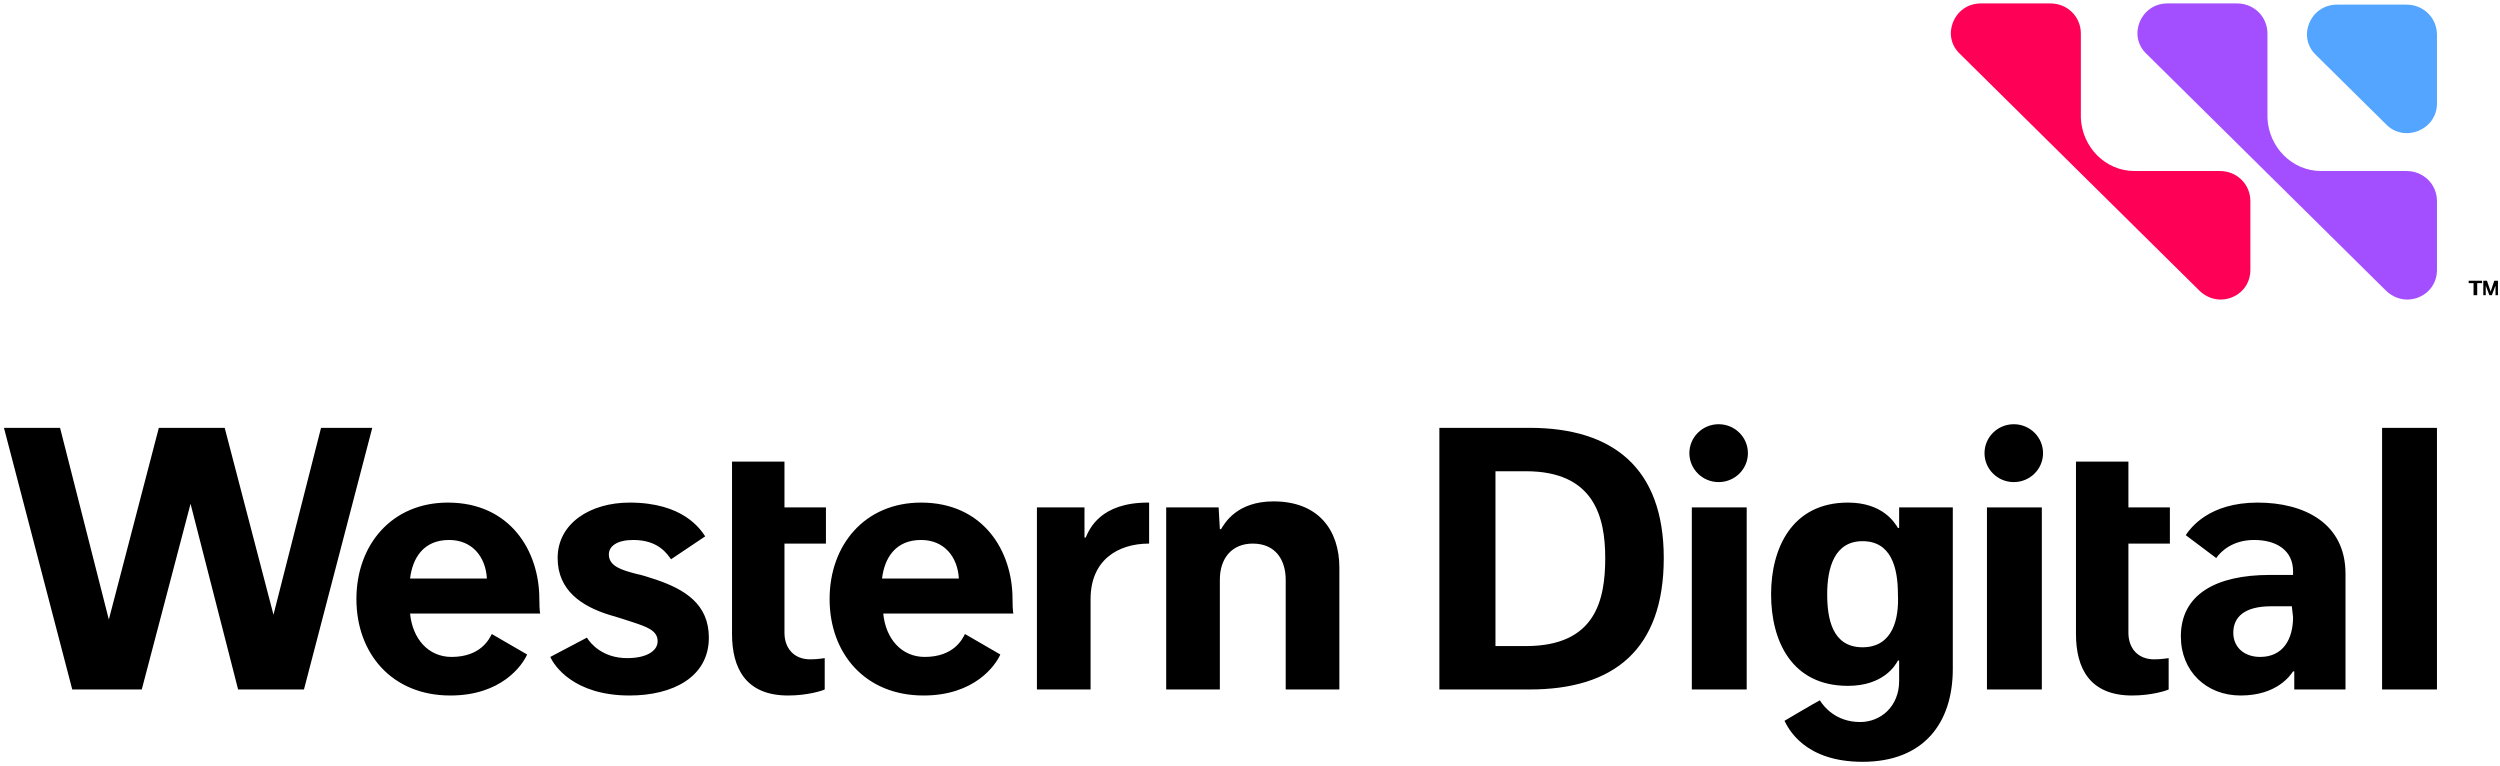
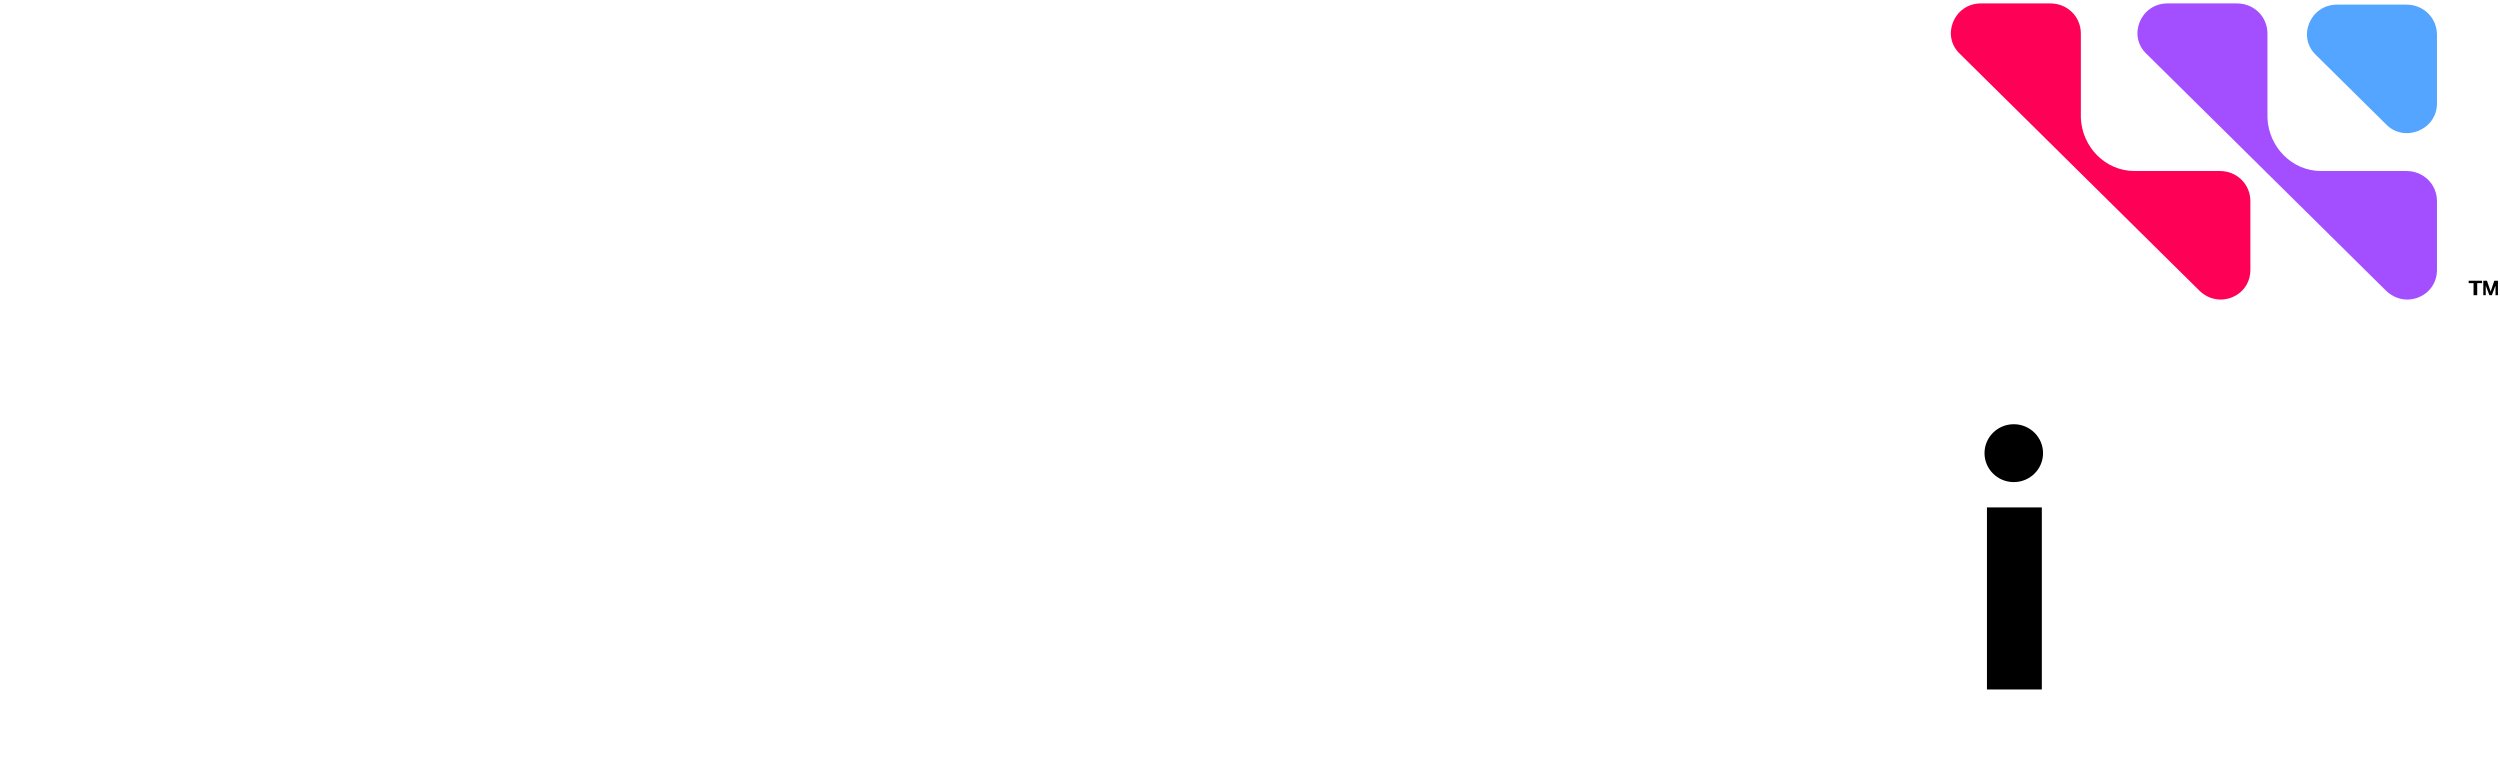
<svg xmlns="http://www.w3.org/2000/svg" height="306" class="wd-brand-logo" viewBox="0 0 999 459" xml:space="preserve" version="1.1" id="svg47" width="999">
  <defs id="defs51" />
  <g id="g141" transform="matrix(7.31,0,0,7.227,-285.392,-30.466)">
    <path class="st0" d="m 196.5,4.6 h 5.7 c 1.4,0 2.5,1.1 2.5,2.5 v 5.7 c 0,2.2 -2.7,3.3 -4.2,1.7 l -5.7,-5.7 c -1.6,-1.5 -0.5,-4.2 1.7,-4.2 z" style="fill:#53a5ff" id="path31" />
    <path class="st1" d="m 184,18.4 h -4.1 c -2.4,0 -4.3,-2 -4.4,-4.4 V 7 c 0,-1.4 -1.1,-2.5 -2.5,-2.5 h -5.7 c -2.2,0 -3.3,2.7 -1.7,4.2 l 2.2,2.2 3,3 0.1,0.1 0.5,0.5 8.1,8.1 0.7,0.7 0.2,0.2 3,3 1.8,1.8 c 1.6,1.6 4.2,0.5 4.2,-1.7 v -5.7 c 0,-1.4 -1.1,-2.5 -2.5,-2.5 z" style="fill:#ff0057" id="path33" />
    <path class="st2" d="m 199.3,18.4 h -4.1 c -2.4,0 -4.3,-2 -4.4,-4.4 V 7 c 0,-1.4 -1.1,-2.5 -2.5,-2.5 h -5.7 c -2.2,0 -3.3,2.7 -1.7,4.2 l 2.2,2.2 3,3 0.1,0.1 0.5,0.5 8.1,8.1 0.7,0.7 0.2,0.2 3,3 1.8,1.8 c 1.6,1.6 4.2,0.5 4.2,-1.7 v -5.7 c 0,-1.4 -1.1,-2.5 -2.5,-2.5 z" style="fill:#a34eff" id="path35" />
-     <path d="m 64.9,42.5 h 4.3 v 3.8 h 3.4 v 3 h -3.4 v 7.4 c 0,1.3 0.8,2.2 2.1,2.2 0.7,0 1.1,-0.1 1.2,-0.1 v 2.6 c -0.2,0.1 -1.4,0.5 -3,0.5 -3.5,0 -4.6,-2.3 -4.6,-5.1 V 42.5 m 39.9,3.8 h -4.3 v 15.1 h 4.4 v -9.1 c 0,-1.8 1,-3 2.7,-3 1.9,0 2.7,1.4 2.7,3 v 9.1 h 4.4 V 51.3 c 0,-3.1 -1.7,-5.5 -5.4,-5.5 -3,0 -4,1.8 -4.3,2.3 h -0.1 z M 99,45.9 c -3.9,0 -4.8,2.2 -5.1,2.9 h -0.1 v -2.5 h -3.9 v 15.1 h 4.4 v -7.5 c 0,-3.2 2.2,-4.6 4.8,-4.6 v -3.4 z m -39.1,4.7 2.8,-1.9 c -0.4,-0.6 -1.8,-2.8 -6.2,-2.8 -3.2,0 -5.9,1.7 -5.9,4.6 0,2.7 2,4 4.2,4.7 0.7,0.2 1.3,0.4 1.9,0.6 1.2,0.4 2.1,0.7 2.1,1.6 0,0.8 -0.9,1.4 -2.5,1.4 -2,0 -3,-1.2 -3.3,-1.7 l -3,1.6 c 0.3,0.7 1.9,3.2 6.5,3.2 3.5,0 6.5,-1.5 6.5,-4.8 0,-2.8 -2,-4 -4.3,-4.8 -0.6,-0.2 -1.2,-0.4 -1.7,-0.5 -1.1,-0.3 -2.2,-0.6 -2.2,-1.6 0,-0.7 0.7,-1.2 2,-1.2 2.1,0 2.8,1.2 3.1,1.6 z M 31.2,39.7 27.3,55.2 23.3,39.7 H 17.9 L 13.8,55.6 9.8,39.7 H 5.2 l 5.6,21.7 h 5.7 l 4,-15.4 3.9,15.4 h 5.4 l 5.6,-21.7 z m 17.9,14.2 c 0,-4 -2.4,-8 -7.5,-8 -4.6,0 -7.5,3.5 -7.5,8 0,4.5 2.9,8 7.7,8 4.2,0 5.9,-2.5 6.3,-3.4 l -2.9,-1.7 c -0.2,0.4 -0.9,1.9 -3.3,1.9 -1.9,0 -3.2,-1.5 -3.4,-3.6 h 10.7 c -0.1,0.1 -0.1,-1.2 -0.1,-1.2 z M 38.5,52.2 c 0.2,-1.7 1.1,-3.2 3.2,-3.2 1.9,0 3,1.4 3.1,3.2 z m 49.4,1.7 c 0,-4 -2.4,-8 -7.5,-8 -4.6,0 -7.5,3.5 -7.5,8 0,4.5 2.9,8 7.7,8 4.2,0 5.9,-2.5 6.3,-3.4 L 84,56.8 c -0.2,0.4 -0.9,1.9 -3.3,1.9 -1.9,0 -3.2,-1.5 -3.4,-3.6 H 88 c -0.1,0.1 -0.1,-1.2 -0.1,-1.2 z M 77.2,52.2 c 0.2,-1.7 1.1,-3.2 3.2,-3.2 1.9,0 3,1.4 3.1,3.2 z m 97.9,-9.7 h 4.3 v 3.8 h 3.4 v 3 h -3.4 v 7.4 c 0,1.3 0.8,2.2 2.1,2.2 0.7,0 1.1,-0.1 1.2,-0.1 v 2.6 c -0.2,0.1 -1.4,0.5 -3,0.5 -3.5,0 -4.6,-2.3 -4.6,-5.1 V 42.5 m -44.8,-2.8 h -7.4 v 21.7 h 7.4 c 6.9,0 11,-3.3 11,-10.9 0,-7.5 -4.2,-10.8 -11,-10.8 z M 130,57.8 h -2.5 V 43.3 h 2.5 c 5.6,0 6.5,3.8 6.5,7.2 0,3.5 -0.8,7.3 -6.5,7.3 z m 70.2,-18.1 h 4.5 v 21.7 h -4.5 z m -39.6,6.6 V 48 h -0.1 c -0.3,-0.5 -1.3,-2.1 -4.1,-2.1 -4.6,0 -6.3,3.8 -6.3,7.6 0,3.9 1.7,7.6 6.3,7.6 2.9,0 3.9,-1.7 4.1,-2.1 h 0.1 v 1.7 c 0,2.1 -1.5,3.4 -3.2,3.4 -2,0 -3,-1.3 -3.3,-1.8 -0.4,0.2 -2.9,1.7 -2.9,1.7 0.3,0.6 1.6,3.4 6.4,3.4 5,0 7.4,-3.2 7.4,-7.7 V 46.3 Z m -3,11.6 c -2.5,0 -2.9,-2.4 -2.9,-4.4 0,-2.2 0.6,-4.4 2.9,-4.4 2.3,0 2.9,2.1 2.9,4.4 0.1,2 -0.4,4.4 -2.9,4.4 z m 32.4,-12 c -4,0 -5.5,2.1 -5.9,2.7 l 2.5,1.9 c 0.4,-0.6 1.4,-1.5 3.1,-1.5 1.9,0 3.2,0.9 3.2,2.6 v 0.3 H 191 c -4.4,0 -7.3,1.6 -7.3,5.1 0,2.9 2.1,4.9 4.9,4.9 3,0 4.1,-1.7 4.3,-2 h 0.1 v 1.5 h 4.2 v -9.6 c 0,-4.2 -3.4,-5.9 -7.2,-5.9 z m 2.9,9.5 c 0,1.8 -0.8,3.3 -2.7,3.3 -1.3,0 -2.2,-0.8 -2.2,-2 0,-1.3 0.9,-2.2 3.1,-2.2 h 1.7 z m -49.3,-9.1 h 4.5 v 15.1 h -4.5 z" id="path37" />
-     <circle cx="145.8" cy="41.8" r="2.4" id="circle39" />
    <path d="m 167.8,46.3 h 4.5 v 15.1 h -4.5 z" id="path41" />
    <circle cx="170" cy="41.8" r="2.4" id="circle43" />
    <path d="m 207.3,27.5 h 1.1 v 0.2 H 208 v 1 h -0.3 v -1 h -0.4 z m 1.2,0 h 0.3 l 0.3,0.9 0.3,-0.9 h 0.3 v 1.2 h -0.2 v -0.8 l -0.3,0.8 H 209 l -0.3,-0.8 v 0.8 h -0.2 z" id="path45" />
  </g>
</svg>